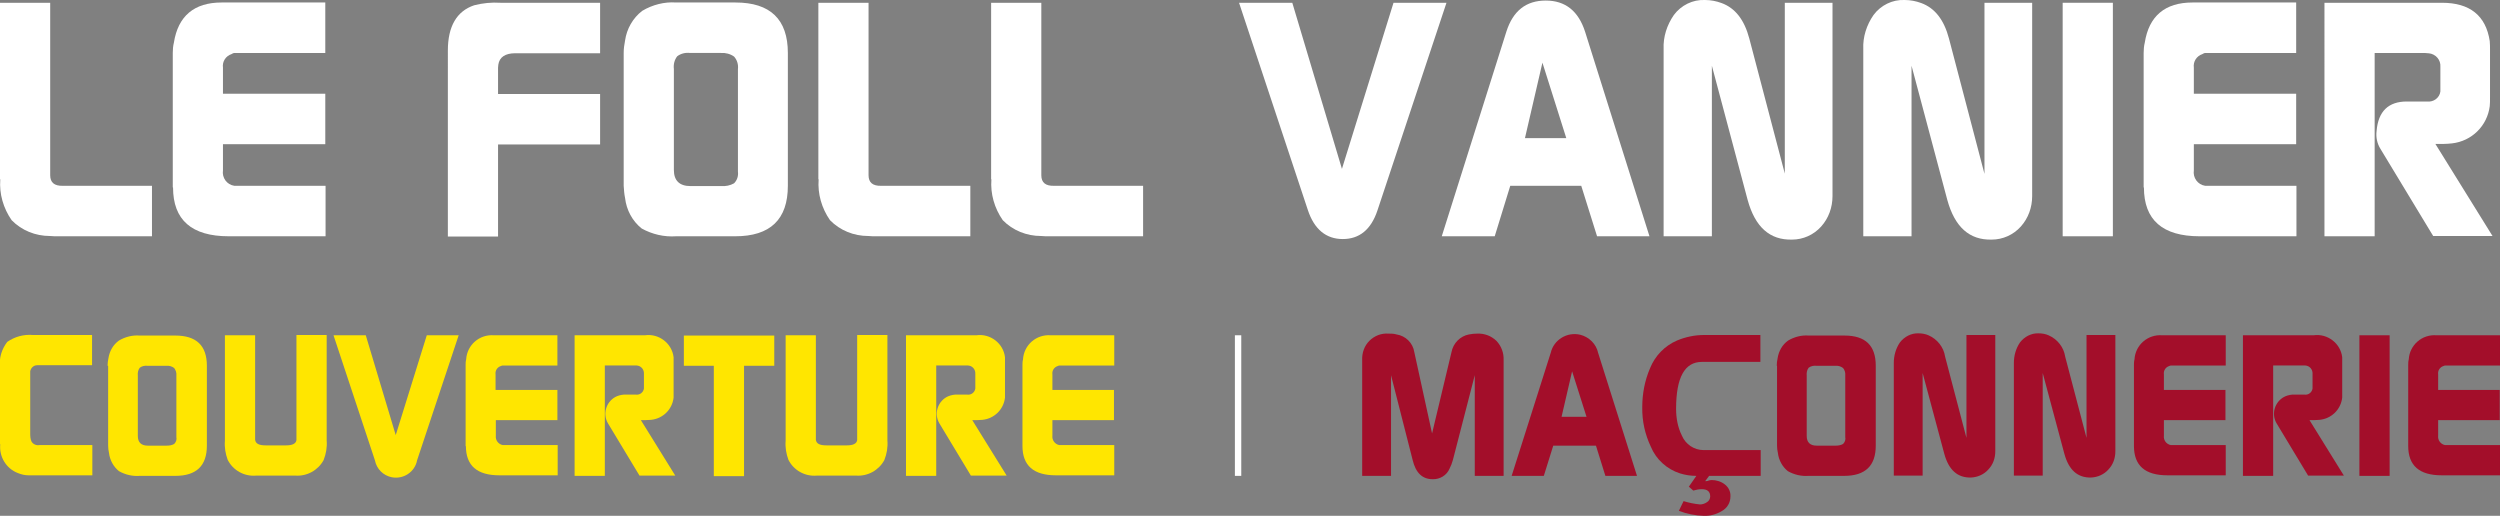
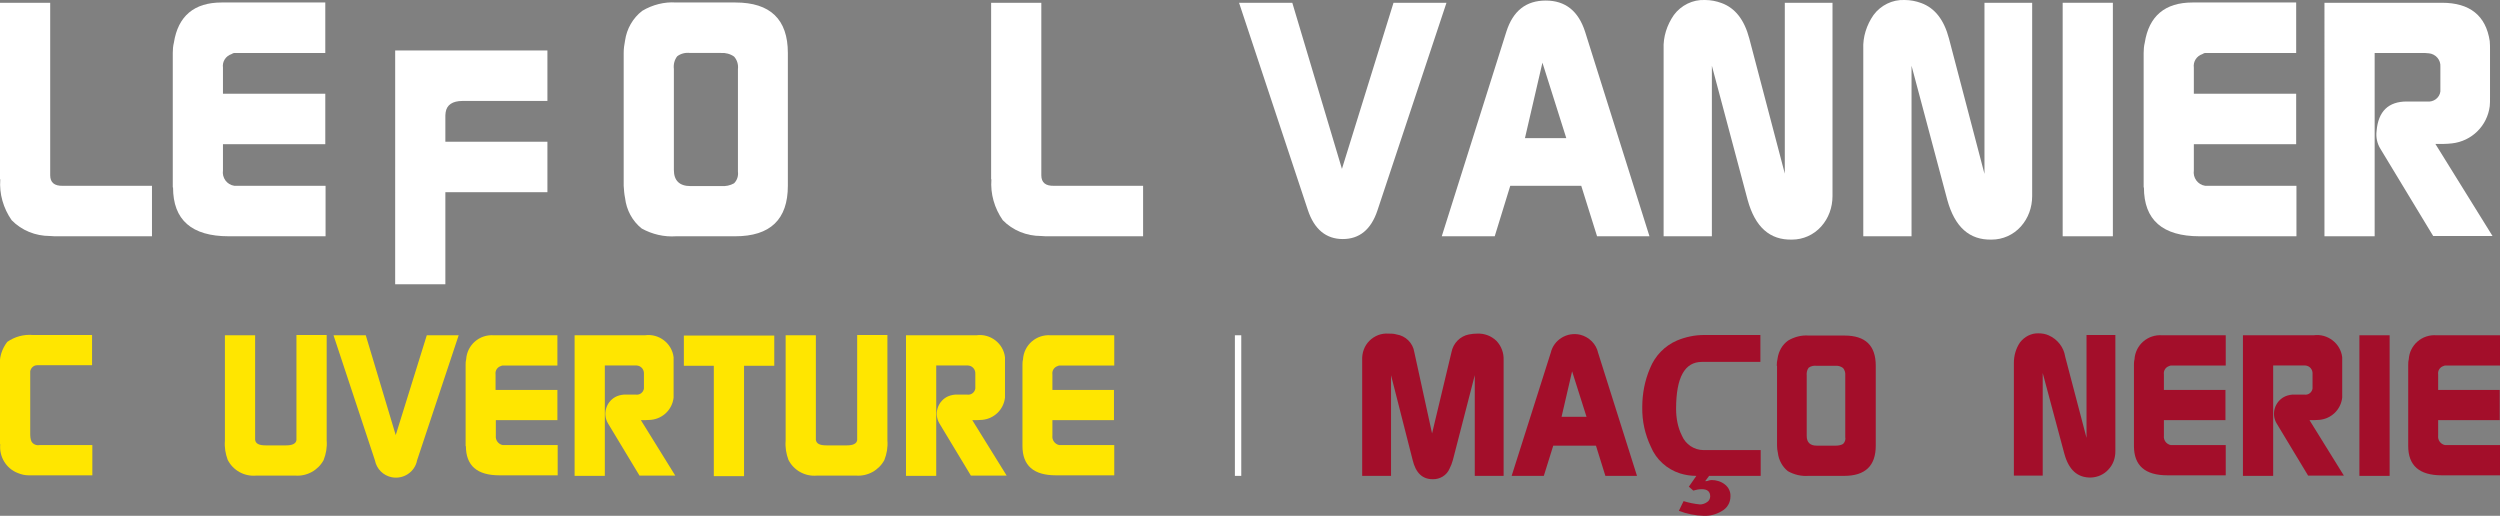
<svg xmlns="http://www.w3.org/2000/svg" id="Calque_1" version="1.1" viewBox="0 0 901.5 186">
  <rect x="0" y="0" width="901.5" height="186" fill="#808080" stroke="none" />
  <defs>
    <style>
      .st0 {
        fill: #fff;
      }

      .st1 {
        fill: none;
      }

      .st2 {
        fill: #a30e2a;
      }

      .st3 {
        fill: #ffe600;
      }

      .st4 {
        clip-path: url(#clippath);
      }
    </style>
    <clipPath id="clippath">
      <rect class="st1" width="901.5" height="186" />
    </clipPath>
  </defs>
  <g id="Groupe_6">
    <g class="st4">
      <g id="Groupe_5">
        <path id="Tracé_1" class="st0" d="M0,64.6V1h18.1v62.2c0,2.6,1.5,3.9,4.6,3.8h32.1v18.2H21.1c-1.2,0-2.2,0-3.1-.1-5.2,0-10.2-2-13.8-5.7-3-4.3-4.5-9.5-4.1-14.7" />
        <path id="Tracé_2" class="st0" d="M62.3,67.6V19.1c0-1.2.1-2.5.4-3.7,1.5-9.6,7.3-14.5,17.2-14.5h37.4v18.2h-32.7c-.4,0-.8.2-1.1.4-2.1.7-3.4,2.7-3.1,4.9v9.4h36.9v18.2h-36.9v9.4c-.4,2.7,1.4,5.2,4.1,5.6.2,0,.4,0,.6,0h32.3v18.2h-34.9c-13.4,0-20.1-5.9-20.1-17.6" />
-         <path id="Tracé_3" class="st0" d="M161.5,18.2c0-8.7,3.2-14.2,9.5-16.3,3.1-.8,6.3-1.1,9.5-.9h35.9v18.2h-30.6c-3.6,0-5.7,1.4-6.1,4.1,0,.4-.1.7-.1,1.1v9.5h36.8v18.2h-36.8v33.2h-18.1V18.2Z" />
+         <path id="Tracé_3" class="st0" d="M161.5,18.2h35.9v18.2h-30.6c-3.6,0-5.7,1.4-6.1,4.1,0,.4-.1.7-.1,1.1v9.5h36.8v18.2h-36.8v33.2h-18.1V18.2Z" />
        <path id="Tracé_4" class="st0" d="M224.9,19.1c0-1.5.2-3,.5-4.5.6-4.2,2.8-8.1,6.2-10.7,3.7-2.2,8-3.3,12.2-3h21.4c12.6,0,18.9,6.1,18.9,18.2v47.9c0,12.1-6.3,18.2-19,18.2h-21.3c-4.3.3-8.6-.7-12.4-2.8-3.4-2.7-5.5-6.7-6-11-.3-1.4-.4-2.9-.5-4.4V19.1ZM243,61.3c0,3.8,2,5.8,6,5.8h11.1c1.6.1,3.2-.2,4.6-1,1.1-1.1,1.6-2.6,1.4-4.2V24.9c.2-1.6-.3-3.3-1.4-4.5-1.4-1-3.1-1.4-4.7-1.3h-11.2c-1.6-.2-3.3.2-4.6,1.2-1,1.3-1.4,2.9-1.2,4.6v36.4Z" />
-         <path id="Tracé_5" class="st0" d="M295.1,64.6V1h18.1v62.2c0,2.6,1.5,3.9,4.6,3.8h32.1v18.2h-33.7c-1.2,0-2.2,0-3.1-.1-5.2,0-10.2-2-13.8-5.7-3-4.3-4.5-9.5-4.1-14.7" />
        <path id="Tracé_6" class="st0" d="M357.4,64.6V1h18.1v62.2c0,2.6,1.5,3.9,4.6,3.8h32.1v18.2h-33.7c-1.2,0-2.2,0-3.1-.1-5.2,0-10.2-2-13.8-5.7-3-4.3-4.5-9.5-4.1-14.7" />
        <path id="Tracé_7" class="st0" d="M446.8,1h19.2l17.9,59.9L502.5,1h19.1l-24.9,74.9c-2.3,6.9-6.5,10.3-12.5,10.3s-10.3-3.5-12.6-10.5L446.8,1Z" />
        <path id="Tracé_8" class="st0" d="M519.9,85.2l23.3-73.8c2.4-7.5,7.1-11.2,14.2-11.2s11.8,3.8,14.2,11.3l23.2,73.7h-18.9l-5.7-18.2h-25.6l-5.6,18.2h-19ZM564.8,49.8l-8.6-27.2-6.3,27.2h14.8Z" />
        <path id="Tracé_9" class="st0" d="M599.9,85.2V17.7c-.2-4.4,1.2-8.7,3.7-12.3,2.6-3.5,6.8-5.6,11.2-5.4,2.1,0,4.1.4,6,1.1,4.9,1.8,8.2,6,10,12.8l12.8,48.7V1h17.2v69.7c0,4.1-1.4,8-4.1,11-2.7,3-6.5,4.7-10.5,4.7-8,.2-13.3-4.5-16-14.3l-12.9-48.4v61.5h-17.3Z" />
        <path id="Tracé_10" class="st0" d="M671.9,85.2V17.7c-.2-4.4,1.2-8.7,3.7-12.3,2.6-3.5,6.8-5.6,11.2-5.4,2.1,0,4.1.4,6,1.1,4.9,1.8,8.2,6,10,12.8l12.8,48.8V1h17.2v69.7c0,4.1-1.4,8-4.1,11-2.7,3-6.5,4.7-10.5,4.7-8,.2-13.3-4.5-16-14.3l-12.9-48.4v61.5h-17.3Z" />
        <rect id="Rectangle_24" class="st0" x="743.8" y="1" width="18.1" height="84.2" />
        <path id="Tracé_11" class="st0" d="M773,67.6V19.1c0-1.2.1-2.5.4-3.7,1.5-9.6,7.3-14.5,17.2-14.5h37.4v18.2h-32.7c-.4,0-.8.2-1.1.4-2.1.7-3.4,2.7-3.1,4.9v9.4h36.9v18.2h-36.9v9.4c-.4,2.7,1.4,5.2,4.1,5.6.2,0,.4,0,.6,0h32.3v18.2h-34.9c-13.4,0-20.1-5.9-20.1-17.6" />
        <path id="Tracé_12" class="st0" d="M838.2,1h42.4c10,0,15.8,4.6,17.2,13.8.1,1.1.1,2.2.1,3.2v16.8c0,1.5,0,2.7-.1,3.5-.9,7.1-6.5,12.6-13.6,13.4-1,.1-2.1.2-3.1.2h-2.9c0,0,20.6,33.2,20.6,33.2h-21.4l-19-31.4c-1.2-1.9-1.7-4.2-1.4-6.5.6-7.1,4.3-10.6,10.9-10.6h7.3c2.3.3,4.5-1.3,4.8-3.6,0-.4,0-.8,0-1.2v-7.7c.2-2.5-1.7-4.7-4.3-4.9,0,0-.1,0-.2,0-.4,0-.8-.1-1.2-.1h-18v66.1h-18.1V1Z" />
        <path id="Tracé_13" class="st3" d="M0,160.3v-27.9c-.4-3.2.6-6.5,2.6-9.1,2.7-1.9,6-2.8,9.3-2.5h21.3v10.9H13.4c-1.3,0-2.3,1-2.5,2.2v22.2c0,1.1,0,2.2.5,3.2.6.9,1.7,1.4,2.8,1.2h19.1v10.9H10.3c-1.3,0-2.6-.3-3.8-.8-4.3-1.6-6.9-6-6.4-10.5" />
-         <path id="Tracé_14" class="st3" d="M38.8,131.9c0-.9.1-1.8.3-2.7.4-2.6,1.7-4.9,3.8-6.4,2.2-1.3,4.8-2,7.4-1.8h12.9c7.6,0,11.4,3.6,11.4,10.9v28.8c0,7.3-3.8,10.9-11.4,10.9h-12.8c-2.6.2-5.2-.4-7.5-1.7-2-1.6-3.3-4-3.6-6.6-.2-.9-.3-1.7-.3-2.6v-28.8ZM49.7,157.2c0,2.3,1.2,3.5,3.6,3.5h6.7c1,0,1.9-.1,2.8-.6.7-.7,1-1.6.8-2.5v-22.2c.1-1-.2-1.9-.8-2.7-.8-.6-1.8-.9-2.9-.8h-6.7c-1-.1-2,.1-2.8.7-.6.8-.8,1.8-.7,2.8v21.9Z" />
        <path id="Tracé_15" class="st3" d="M81.1,159v-38.1h10.9v37.7c.2,1.4,1.4,2,3.8,2h7.4c2.2,0,3.5-.6,3.7-1.9v-.4c0,0,0-37.5,0-37.5h10.9v38c.2,2.4-.2,4.8-1.1,7.1-2,3.7-6,5.9-10.2,5.6h-14.1c-4.3.4-8.4-1.9-10.3-5.7-.8-2.2-1.2-4.5-1-6.9" />
        <path id="Tracé_16" class="st3" d="M120.3,120.9h11.6l10.8,36,11.2-36h11.5l-15,45.1c-.8,4.2-4.9,6.9-9.1,6.1-3.1-.6-5.5-3-6.1-6.1l-14.9-45Z" />
        <path id="Tracé_17" class="st3" d="M167.9,161v-29.2c0-.7,0-1.5.2-2.2.3-5.2,4.8-9.1,10-8.7.1,0,.3,0,.4,0h22.5v10.9h-19.7c-.2,0-.5.1-.7.2-1.3.4-2.1,1.7-1.9,3v5.6h22.3v10.9h-22.2v5.6c-.2,1.6.9,3.1,2.5,3.4.1,0,.2,0,.4,0h19.4v10.9h-21c-8.1,0-12.1-3.5-12.1-10.6" />
        <path id="Tracé_18" class="st3" d="M207.1,120.9h25.5c5-.7,9.7,2.9,10.3,7.9,0,.1,0,.3,0,.4,0,.6,0,1.3,0,2v10.1c0,.9,0,1.6,0,2.1-.5,4.3-3.9,7.6-8.2,8-.6,0-1.3.1-1.9.1h-1.7c0,0,12.4,20,12.4,20h-12.9l-11.4-18.9c-1.9-3.3-.7-7.5,2.6-9.4.9-.5,2-.8,3.1-.9h4.4c1.4.2,2.7-.8,2.9-2.2,0-.2,0-.5,0-.7v-4.6c.1-1.5-1-2.9-2.6-3,0,0,0,0,0,0-.2,0-.5,0-.7,0h-10.8v39.8h-10.9v-50.7Z" />
        <path id="Tracé_19" class="st3" d="M246.6,131.9v-10.9h32.6v10.9h-10.9v39.8h-10.9v-39.8h-10.8Z" />
        <path id="Tracé_20" class="st3" d="M283.3,159v-38.1h10.9v37.7c.2,1.4,1.4,2,3.8,2h7.4c2.2,0,3.5-.6,3.7-1.9v-.4c0,0,0-37.5,0-37.5h10.9v38c.2,2.4-.2,4.8-1.1,7.1-2,3.7-6,5.9-10.2,5.6h-14.1c-4.3.4-8.4-1.9-10.3-5.7-.8-2.2-1.2-4.5-1-6.9" />
        <path id="Tracé_21" class="st3" d="M326.6,120.9h25.5c5-.7,9.7,2.9,10.3,7.9,0,.1,0,.3,0,.4,0,.6,0,1.3,0,2v10.1c0,.9,0,1.6,0,2.1-.5,4.3-3.9,7.6-8.2,8-.6,0-1.3.1-1.9.1h-1.7c0,0,12.4,20,12.4,20h-12.9l-11.4-18.9c-1.9-3.3-.7-7.5,2.6-9.4.9-.5,2-.8,3.1-.9h4.4c1.4.2,2.7-.8,2.9-2.2,0-.2,0-.5,0-.7v-4.6c.1-1.5-1-2.9-2.6-3,0,0,0,0,0,0-.2,0-.5,0-.7,0h-10.8v39.8h-10.9v-50.7Z" />
        <path id="Tracé_22" class="st3" d="M368.7,161v-29.2c0-.7,0-1.5.2-2.2.3-5.2,4.8-9.1,10-8.7.1,0,.3,0,.4,0h22.5v10.9h-19.7c-.2,0-.5.1-.7.2-1.3.4-2.1,1.7-1.9,3v5.6h22.2v10.9h-22.2v5.6c-.2,1.6.9,3.1,2.5,3.4.1,0,.2,0,.4,0h19.4v10.9h-21c-8.1,0-12.1-3.5-12.1-10.6" />
        <path id="Tracé_23" class="st2" d="M491.2,171.6v-41.8c-.1-2.6.8-5.1,2.6-6.9,1.8-1.8,4.3-2.8,6.9-2.6,1,0,1.9,0,2.9.3,3.3.5,5.9,3.1,6.4,6.4l6.4,29.3,7-29.3c.6-3.2,3.1-5.8,6.3-6.4,1-.2,2-.3,3-.3,2.6-.1,5,.8,6.9,2.6,1.8,1.9,2.7,4.4,2.6,6.9v41.8h-10.4v-36.3l-7.9,30.6c-.3,1.1-.7,2.1-1.2,3.1-1,2.4-3.5,3.9-6.1,3.8-3.7,0-6.1-2.3-7.2-6.9l-7.8-30.6v36.3h-10.4Z" />
        <path id="Tracé_24" class="st2" d="M545.1,171.6l14.1-44.4c1.1-4.7,5.9-7.6,10.6-6.5,3.2.8,5.8,3.3,6.5,6.6l14,44.3h-11.4l-3.4-10.9h-15.4l-3.4,10.9h-11.5ZM572.1,150.3l-5.2-16.4-3.8,16.4h8.9Z" />
        <path id="Tracé_25" class="st2" d="M634.9,171.6h-18.6l-1.4,1.9c.4,0,.8,0,1.2-.2.4-.1.7-.2,1.1-.2,1.7,0,3.4.5,4.8,1.6,1.3,1,2.1,2.6,2,4.3,0,2.3-1.2,4.3-3.3,5.4-1.9,1.1-4.1,1.7-6.4,1.6-3-.1-6.1-.7-8.9-1.8l1.7-3.5c1.9.6,3.9,1,5.9,1.2.9,0,1.8-.3,2.5-.8.7-.4,1.2-1.2,1.2-2.1,0-1.7-1-2.6-3-2.6-1.1,0-2.1.2-3.1.5l-1.6-1.4,2.7-3.9c-2,0-4-.3-5.9-.9-4.7-1.5-8.6-5-10.5-9.6-2.1-4.4-3.2-9.3-3.1-14.3,0-4.8.9-9.6,2.8-14,1.8-4.5,5.3-8.1,9.7-10,3.1-1.3,6.4-2,9.8-2h20.3v9.7h-21.1c-6.2,0-9.3,5.6-9.3,16.9,0,3.4.6,6.7,2.1,9.7,1.3,3.1,4.4,5.2,7.8,5.2h20.6v9.2Z" />
        <path id="Tracé_26" class="st2" d="M640.7,131.9c0-.9.1-1.8.3-2.7.4-2.6,1.7-4.9,3.8-6.4,2.2-1.3,4.8-2,7.4-1.8h12.9c7.6,0,11.3,3.6,11.3,10.9v28.8c0,7.3-3.8,10.9-11.4,10.9h-12.8c-2.6.2-5.2-.4-7.5-1.7-2-1.6-3.3-4-3.6-6.6-.2-.9-.3-1.7-.3-2.6v-28.8ZM651.5,157.2c0,2.3,1.2,3.5,3.6,3.5h6.7c1,0,1.9-.1,2.8-.6.7-.7,1-1.6.8-2.5v-22.2c.1-1-.2-2-.8-2.7-.8-.6-1.8-.9-2.9-.8h-6.7c-1-.1-2,.1-2.8.7-.6.8-.8,1.8-.7,2.8v21.9Z" />
-         <path id="Tracé_27" class="st2" d="M682.9,171.6v-40.7c0-2.6.7-5.2,2.2-7.4,1.6-2.1,4.1-3.4,6.7-3.3,1.2,0,2.5.2,3.6.7,3.2,1.4,5.5,4.3,6,7.7l7.7,29.3v-37.1h10.4v41.9c0,2.5-.8,4.8-2.5,6.6-1.6,1.8-3.9,2.8-6.3,2.9-4.8.1-8-2.7-9.6-8.6l-7.8-29.1v37h-10.4Z" />
        <path id="Tracé_28" class="st2" d="M726.2,171.6v-40.7c0-2.6.7-5.2,2.2-7.4,1.6-2.1,4.1-3.4,6.7-3.3,1.2,0,2.5.2,3.6.7,3.2,1.4,5.5,4.3,6,7.7l7.7,29.3v-37.1h10.4v41.9c0,2.5-.8,4.8-2.5,6.6-1.6,1.8-3.9,2.8-6.3,2.9-4.8.1-8-2.7-9.6-8.6l-7.8-29.1v37h-10.4Z" />
        <path id="Tracé_29" class="st2" d="M769.5,161v-29.2c0-.7,0-1.5.2-2.2.3-5.2,4.8-9.1,10-8.7.1,0,.3,0,.4,0h22.5v10.9h-19.7c-.2,0-.5.1-.7.2-1.3.4-2.1,1.7-1.9,3v5.6h22.2v10.9h-22.2v5.6c-.2,1.6.9,3.1,2.5,3.4.1,0,.2,0,.4,0h19.4v10.9h-21c-8.1,0-12.1-3.5-12.1-10.6" />
        <path id="Tracé_30" class="st2" d="M808.8,120.9h25.5c5-.7,9.7,2.9,10.3,7.9,0,.1,0,.3,0,.4,0,.6,0,1.3,0,2v10.1c0,.9,0,1.6,0,2.1-.5,4.3-3.9,7.6-8.2,8-.6,0-1.3.1-1.9.1h-1.7c0,0,12.4,20,12.4,20h-12.9l-11.4-18.9c-1.9-3.3-.7-7.5,2.6-9.4.9-.5,2-.8,3.1-.9h4.4c1.4.2,2.7-.8,2.9-2.2,0-.2,0-.5,0-.7v-4.6c.1-1.5-1-2.9-2.6-3,0,0,0,0-.1,0-.2,0-.5,0-.7,0h-10.8v39.8h-10.9v-50.7Z" />
        <rect id="Rectangle_25" class="st2" x="850.8" y="120.9" width="10.9" height="50.7" />
        <path id="Tracé_31" class="st2" d="M868.4,161v-29.2c0-.7,0-1.5.2-2.2.3-5.2,4.8-9.1,10-8.7.1,0,.3,0,.4,0h22.5v10.9h-19.7c-.2,0-.5.1-.7.2-1.3.4-2.1,1.7-1.9,3v5.6h22.2v10.9h-22.2v5.6c-.2,1.6.9,3.1,2.5,3.4.1,0,.2,0,.4,0h19.4v10.9h-21c-8.1,0-12.1-3.5-12.1-10.6" />
        <rect id="Rectangle_26" class="st0" x="445.3" y="120.9" width="2.3" height="50.7" />
      </g>
    </g>
  </g>
</svg>